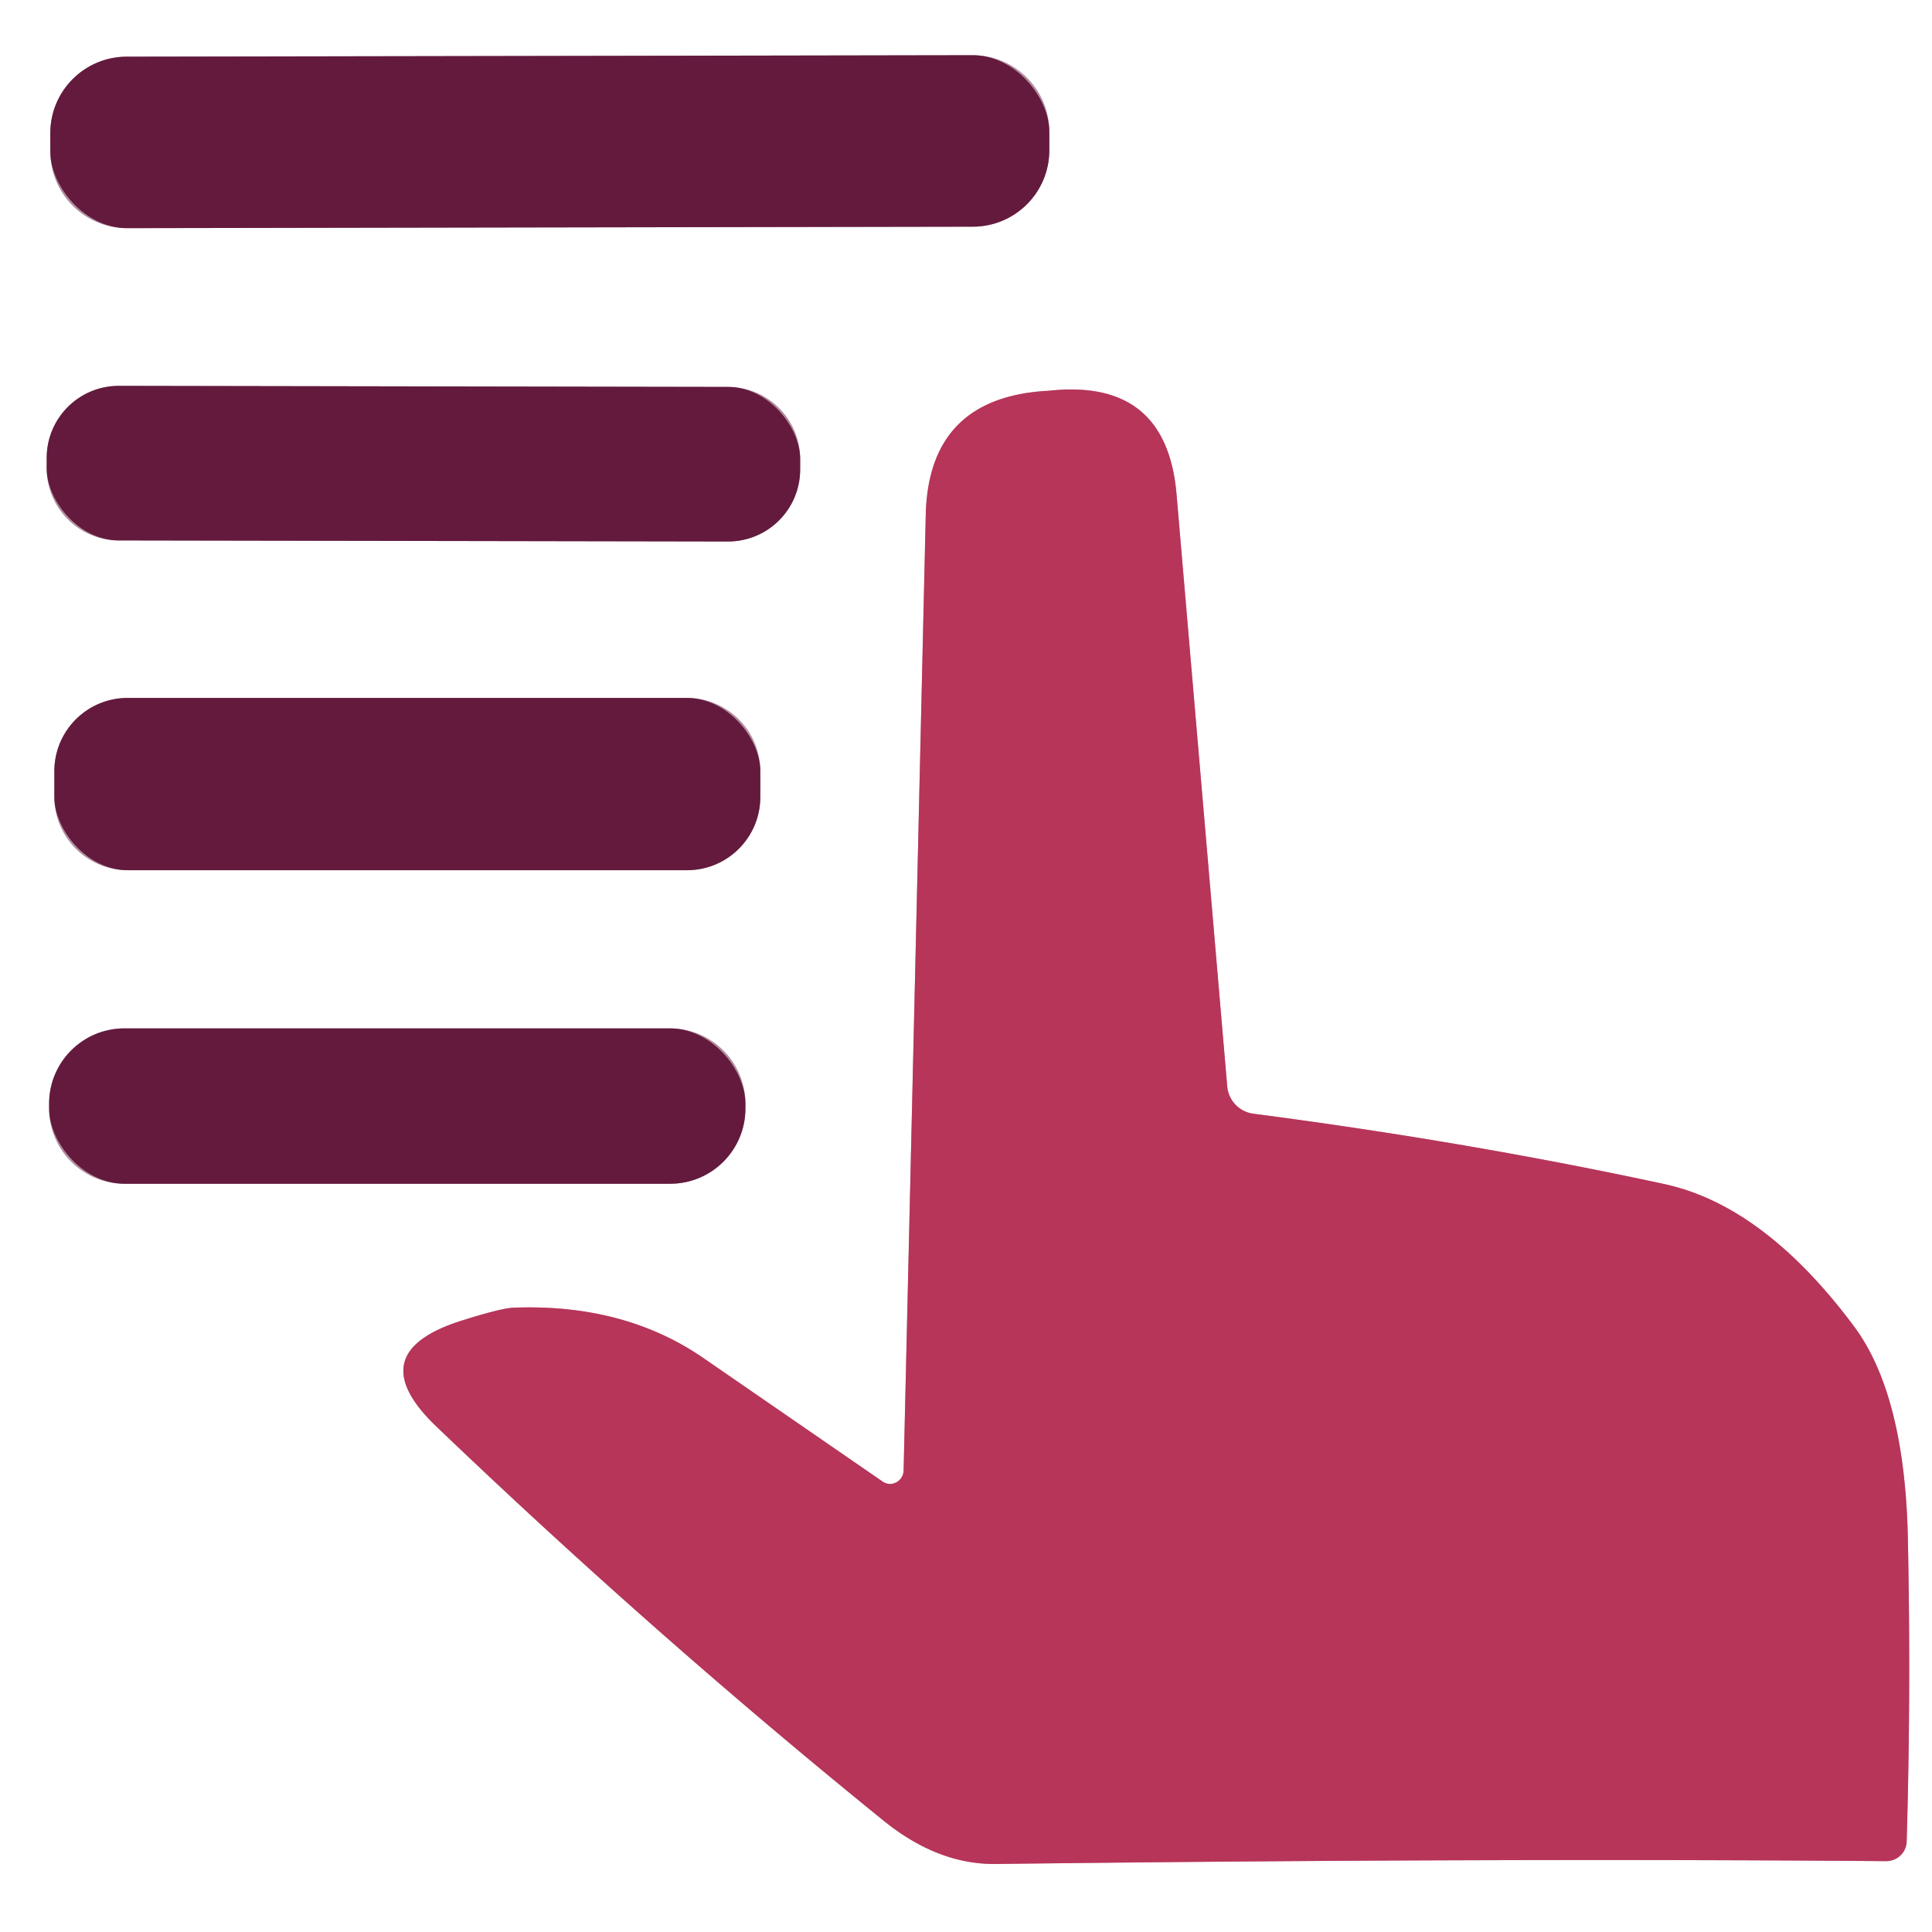
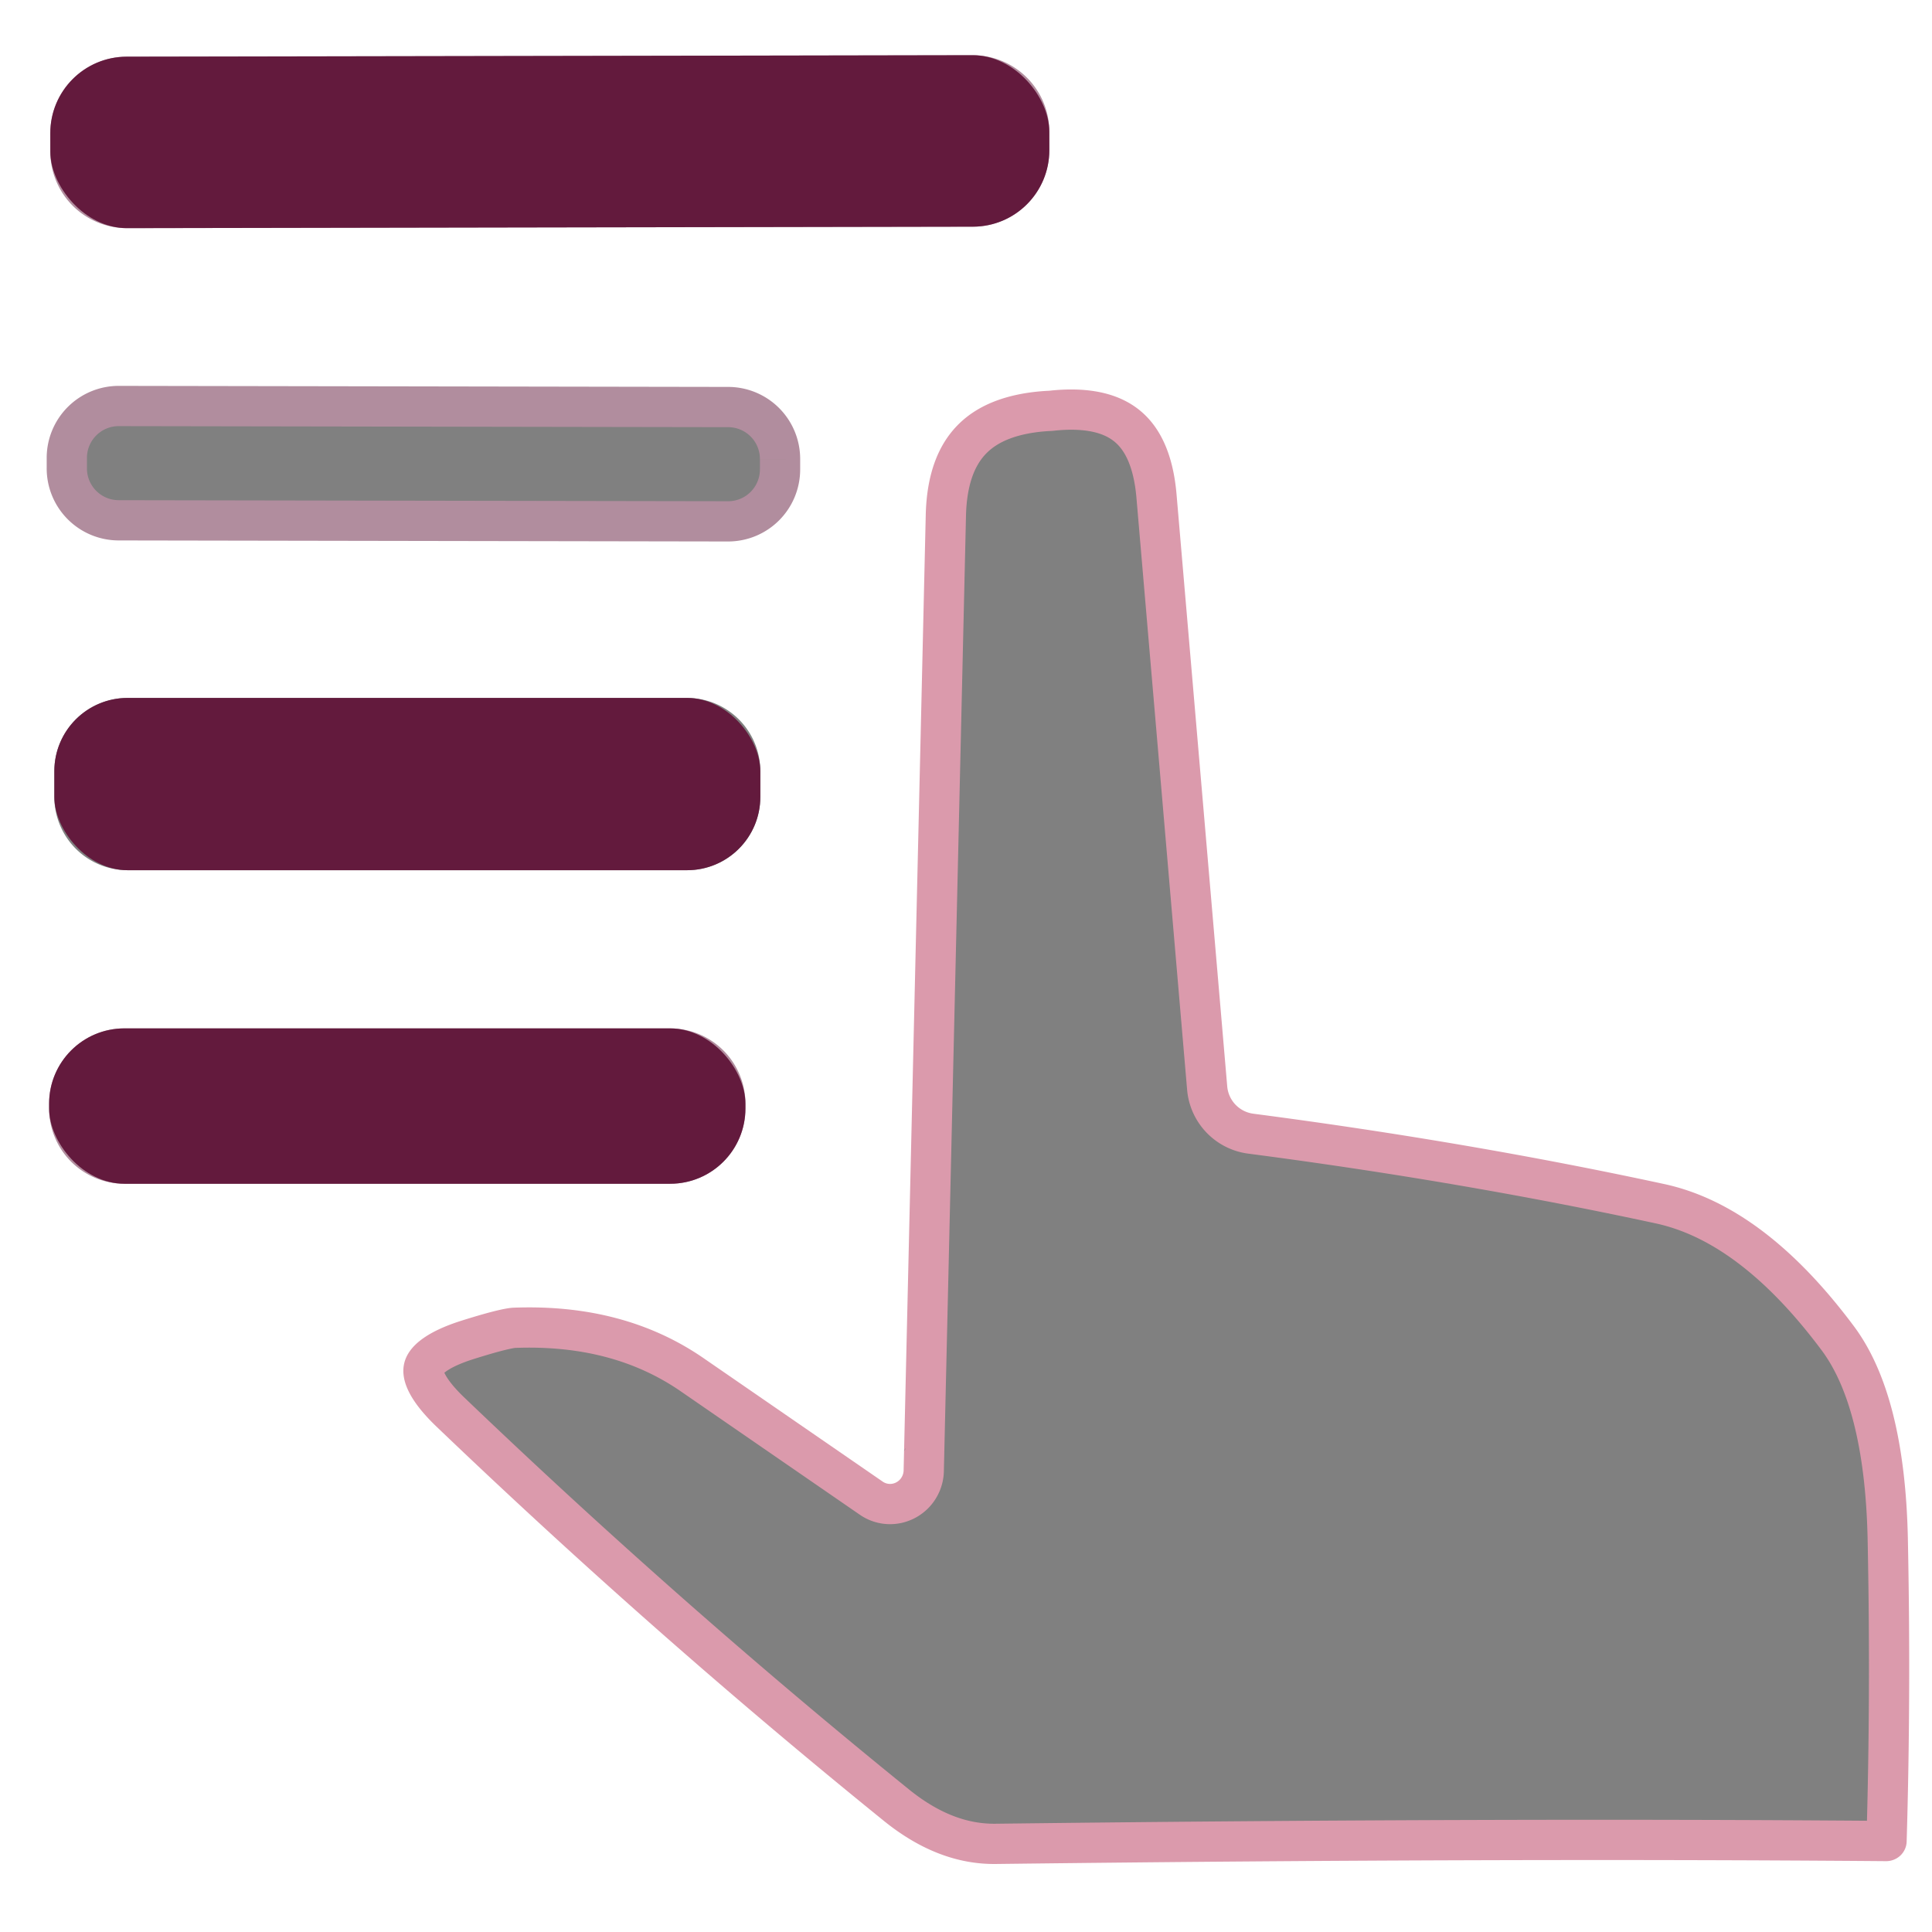
<svg xmlns="http://www.w3.org/2000/svg" version="1.1" viewBox="0.00 0.00 48.00 48.00">
  <rect x="0.00" y="0.00" width="48.00" height="48.00" fill="#808080" stroke="none" />
  <g stroke-width="2.00" fill="none" stroke-linecap="butt">
    <path stroke="#b18d9e" vector-effect="non-scaling-stroke" d="   M 26.07 3.268   A 1.90 1.90 0.0 0 0 24.166 1.372   L 3.146 1.408   A 1.90 1.90 0.0 0 0 1.25 3.312   L 1.25 3.772   A 1.90 1.90 0.0 0 0 3.154 5.668   L 24.174 5.632   A 1.90 1.90 0.0 0 0 26.07 3.728   L 26.07 3.268" />
    <path stroke="#b18d9e" vector-effect="non-scaling-stroke" d="   M 19.88 11.406   A 1.79 1.79 0.0 0 0 18.093 9.613   L 2.953 9.587   A 1.79 1.79 0.0 0 0 1.16 11.374   L 1.16 11.634   A 1.79 1.79 0.0 0 0 2.947 13.427   L 18.087 13.453   A 1.79 1.79 0.0 0 0 19.88 11.666   L 19.88 11.406" />
    <path stroke="#db9aac" vector-effect="non-scaling-stroke" d="   M 21.93 36.81   L 17.49 33.75   Q 15.51 32.38 12.74 32.49   Q 12.42 32.51 11.44 32.82   Q 8.95 33.62 10.83 35.43   Q 16.24 40.61 21.96 45.24   Q 23.31 46.33 24.75 46.31   Q 37.06 46.16 46.86 46.24   A 0.51 0.50 1.2 0 0 47.37 45.76   Q 47.48 42.09 47.40 38.20   Q 47.32 34.64 46.06 32.95   Q 43.83 29.96 41.36 29.42   Q 36.50 28.37 31.14 27.67   A 0.75 0.75 0.0 0 1 30.49 26.99   L 29.23 12.27   Q 28.98 9.43 26.14 9.70   Q 26.06 9.71 26.02 9.71   Q 23.07 9.88 23.00 12.79   L 22.45 36.54   A 0.34 0.33 -71.7 0 1 21.93 36.81" />
-     <path stroke="#b18d9e" vector-effect="non-scaling-stroke" d="   M 18.89 19.16   A 1.82 1.82 0.0 0 0 17.07 17.34   L 3.17 17.34   A 1.82 1.82 0.0 0 0 1.35 19.16   L 1.35 19.80   A 1.82 1.82 0.0 0 0 3.17 21.62   L 17.07 21.62   A 1.82 1.82 0.0 0 0 18.89 19.80   L 18.89 19.16" />
    <path stroke="#b18d9e" vector-effect="non-scaling-stroke" d="   M 18.52 27.42   A 1.87 1.87 0.0 0 0 16.65 25.55   L 3.09 25.55   A 1.87 1.87 0.0 0 0 1.22 27.42   L 1.22 27.54   A 1.87 1.87 0.0 0 0 3.09 29.41   L 16.65 29.41   A 1.87 1.87 0.0 0 0 18.52 27.54   L 18.52 27.42" />
  </g>
  <path fill="#ffffff" d="   M 48.00 0.00   L 48.00 48.00   L 0.00 48.00   L 0.00 0.00   L 48.00 0.00   Z   M 26.07 3.268   A 1.90 1.90 0.0 0 0 24.166 1.372   L 3.146 1.408   A 1.90 1.90 0.0 0 0 1.25 3.312   L 1.25 3.772   A 1.90 1.90 0.0 0 0 3.154 5.668   L 24.174 5.632   A 1.90 1.90 0.0 0 0 26.07 3.728   L 26.07 3.268   Z   M 19.88 11.406   A 1.79 1.79 0.0 0 0 18.093 9.613   L 2.953 9.587   A 1.79 1.79 0.0 0 0 1.16 11.374   L 1.16 11.634   A 1.79 1.79 0.0 0 0 2.947 13.427   L 18.087 13.453   A 1.79 1.79 0.0 0 0 19.88 11.666   L 19.88 11.406   Z   M 21.93 36.81   L 17.49 33.75   Q 15.51 32.38 12.74 32.49   Q 12.42 32.51 11.44 32.82   Q 8.95 33.62 10.83 35.43   Q 16.24 40.61 21.96 45.24   Q 23.31 46.33 24.75 46.31   Q 37.06 46.16 46.86 46.24   A 0.51 0.50 1.2 0 0 47.37 45.76   Q 47.48 42.09 47.40 38.20   Q 47.32 34.64 46.06 32.95   Q 43.83 29.96 41.36 29.42   Q 36.50 28.37 31.14 27.67   A 0.75 0.75 0.0 0 1 30.49 26.99   L 29.23 12.27   Q 28.98 9.43 26.14 9.70   Q 26.06 9.71 26.02 9.71   Q 23.07 9.88 23.00 12.79   L 22.45 36.54   A 0.34 0.33 -71.7 0 1 21.93 36.81   Z   M 18.89 19.16   A 1.82 1.82 0.0 0 0 17.07 17.34   L 3.17 17.34   A 1.82 1.82 0.0 0 0 1.35 19.16   L 1.35 19.80   A 1.82 1.82 0.0 0 0 3.17 21.62   L 17.07 21.62   A 1.82 1.82 0.0 0 0 18.89 19.80   L 18.89 19.16   Z   M 18.52 27.42   A 1.87 1.87 0.0 0 0 16.65 25.55   L 3.09 25.55   A 1.87 1.87 0.0 0 0 1.22 27.42   L 1.22 27.54   A 1.87 1.87 0.0 0 0 3.09 29.41   L 16.65 29.41   A 1.87 1.87 0.0 0 0 18.52 27.54   L 18.52 27.42   Z" />
  <rect fill="#631a3d" x="-12.41" y="-2.13" transform="translate(13.66,3.52) rotate(-0.1)" width="24.82" height="4.26" rx="1.90" />
-   <rect fill="#631a3d" x="-9.36" y="-1.92" transform="translate(10.52,11.52) rotate(0.1)" width="18.72" height="3.84" rx="1.79" />
-   <path fill="#b63559" d="   M 21.93 36.81   A 0.34 0.33 -71.7 0 0 22.45 36.54   L 23.00 12.79   Q 23.07 9.88 26.02 9.71   Q 26.06 9.71 26.14 9.70   Q 28.98 9.43 29.23 12.27   L 30.49 26.99   A 0.75 0.75 0.0 0 0 31.14 27.67   Q 36.50 28.37 41.36 29.42   Q 43.83 29.96 46.06 32.95   Q 47.32 34.64 47.40 38.20   Q 47.48 42.09 47.37 45.76   A 0.51 0.50 1.2 0 1 46.86 46.24   Q 37.06 46.16 24.75 46.31   Q 23.31 46.33 21.96 45.24   Q 16.24 40.61 10.83 35.43   Q 8.95 33.62 11.44 32.82   Q 12.42 32.51 12.74 32.49   Q 15.51 32.38 17.49 33.75   L 21.93 36.81   Z" />
  <rect fill="#631a3d" x="1.35" y="17.34" width="17.54" height="4.28" rx="1.82" />
  <rect fill="#631a3d" x="1.22" y="25.55" width="17.30" height="3.86" rx="1.87" />
</svg>